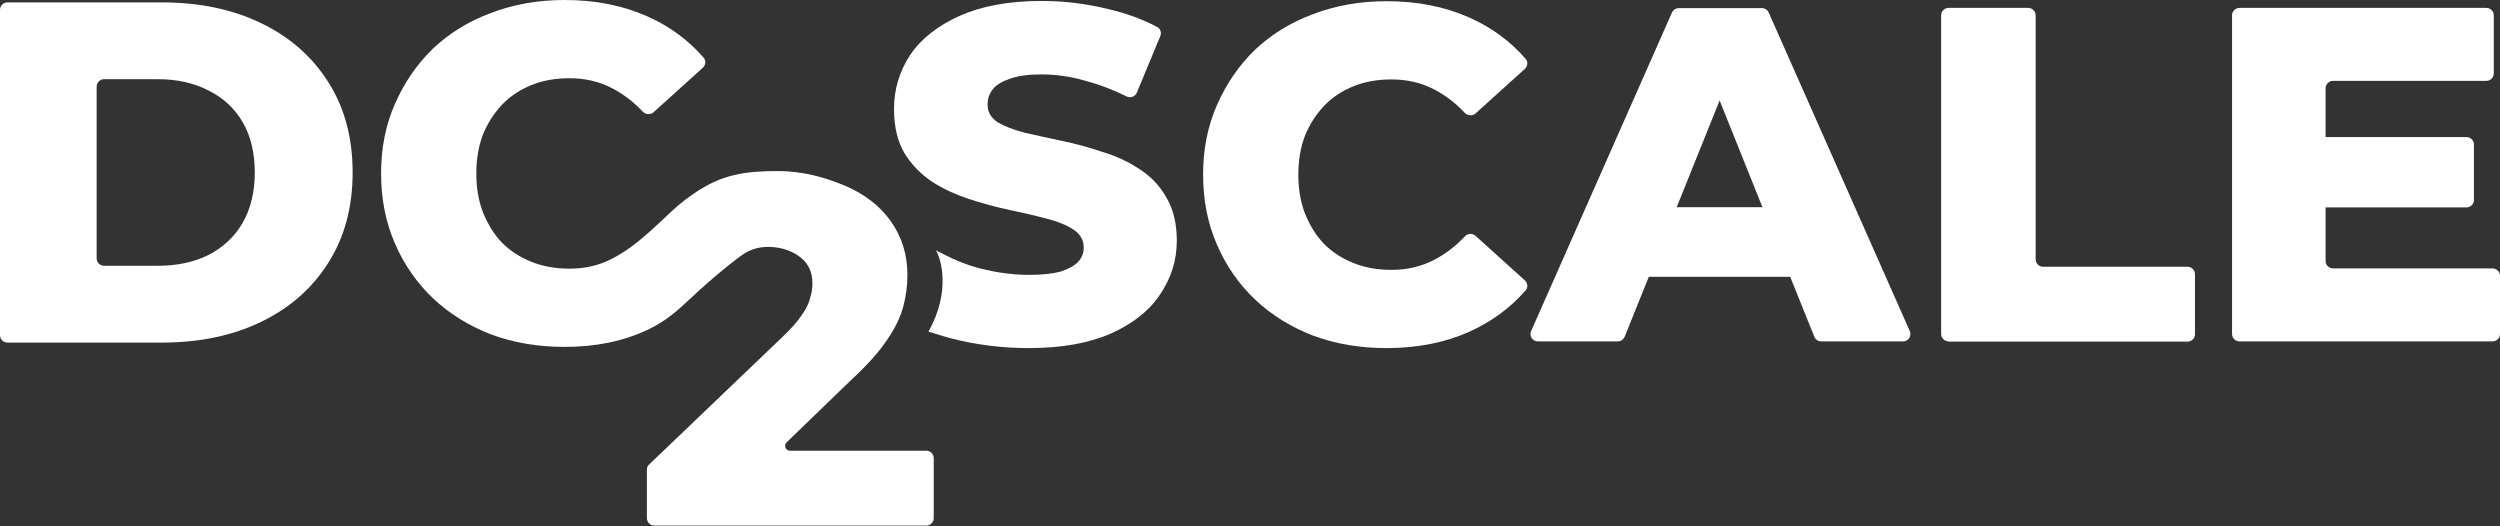
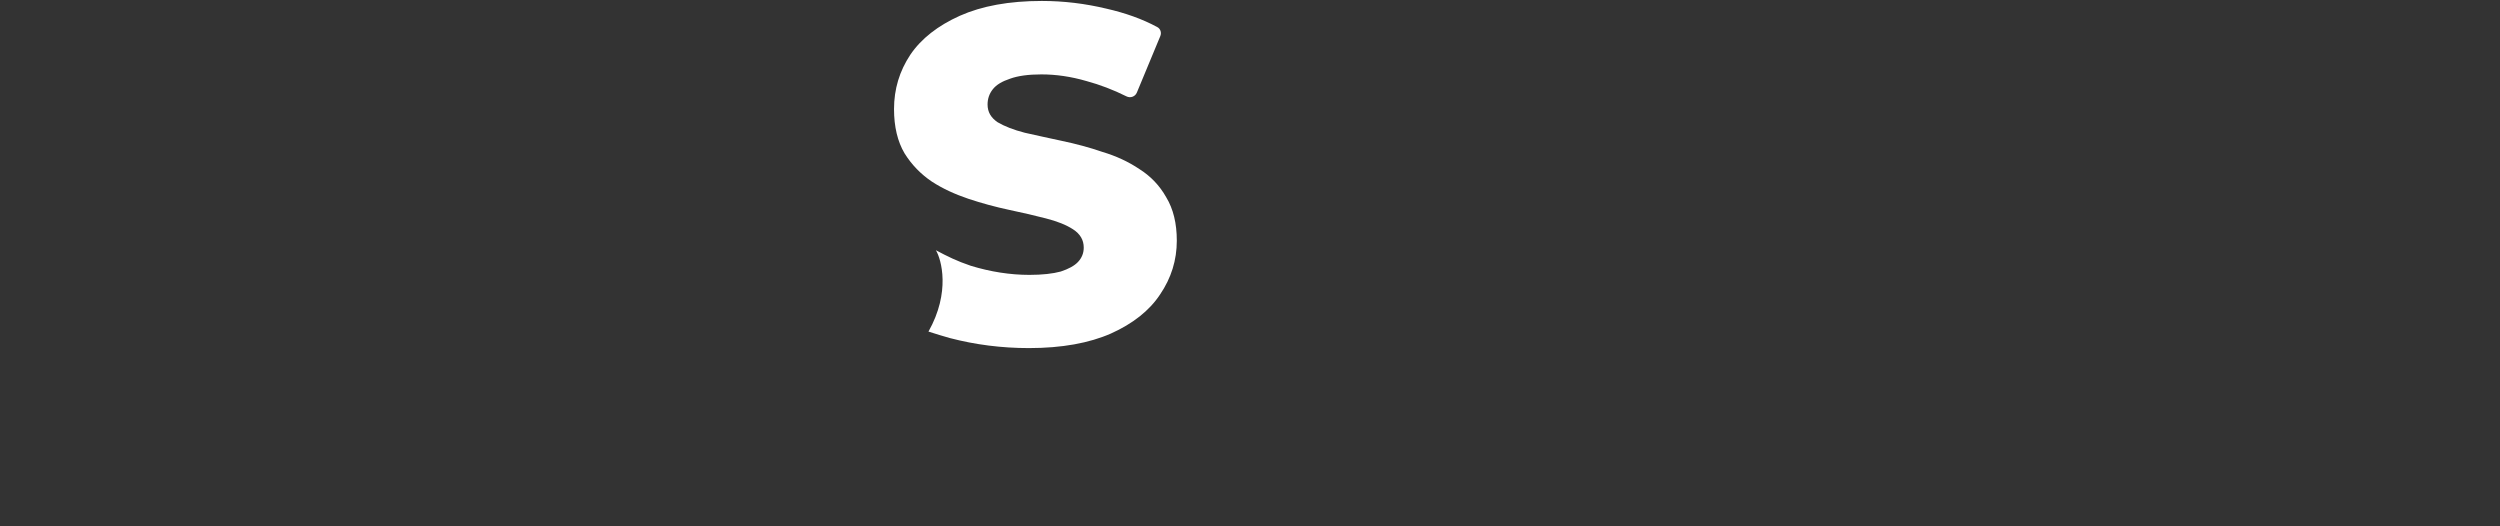
<svg xmlns="http://www.w3.org/2000/svg" version="1.1" id="Calque_1" x="0px" y="0px" viewBox="0 0 1045 220" style="enable-background:new 0 0 1045 220;" xml:space="preserve">
  <rect x="0" y="0" width="1045" height="220" fill="#333333" stroke="none" />
  <style type="text/css">
	.st0{fill:#FFFFFF;}
	.st1{fill-rule:evenodd;clip-rule:evenodd;fill:#FFFFFF;}
</style>
-   <path class="st0" d="M579.6,145.5c-11,0-21.3-1.7-30.7-5.2c-9.3-3.6-17.4-8.6-24.3-15.1c-6.8-6.5-12.1-14.1-15.9-22.9  c-3.9-8.9-5.8-18.7-5.8-29.3s1.9-20.3,5.8-29.1c3.9-8.9,9.2-16.6,15.9-23.1c6.9-6.5,15-11.5,24.3-14.9c9.4-3.6,19.7-5.4,30.7-5.4  c12.9,0,24.4,2.3,34.5,6.8c9.3,4.1,17.2,9.9,23.6,17.3c1.1,1.2,0.9,3.1-0.3,4.2l-20.6,18.6c-1.3,1.2-3.3,1-4.5-0.2  c-3.9-4.2-8.2-7.4-12.8-9.8c-5.3-2.8-11.3-4.2-17.9-4.2c-5.7,0-11,0.9-15.7,2.8c-4.8,1.9-8.9,4.6-12.4,8.2c-3.3,3.5-6,7.6-8,12.5  c-1.9,4.9-2.8,10.4-2.8,16.3c0,6,0.9,11.4,2.8,16.3c2,4.9,4.6,9.2,8,12.7c3.5,3.5,7.6,6.1,12.4,8c4.8,1.9,10,2.8,15.7,2.8  c6.6,0,12.6-1.4,17.9-4.2c4.6-2.4,8.9-5.6,12.8-9.8c1.2-1.3,3.2-1.4,4.5-0.2l20.6,18.6c1.2,1.1,1.4,3,0.3,4.2  c-6.4,7.3-14.3,13.1-23.6,17.3C604,143.2,592.5,145.5,579.6,145.5z" />
-   <path class="st0" d="M798.3,138.4l-59-133.2c-0.5-1.1-1.6-1.8-2.8-1.8h-34.8c-1.2,0-2.3,0.7-2.8,1.8L640,138.4  c-0.9,2,0.6,4.3,2.8,4.3h33.4c1.3,0,2.4-0.8,2.9-1.9l10.1-25.1h59.1l10.1,25.1c0.5,1.2,1.6,1.9,2.9,1.9h34.2  C797.7,142.7,799.2,140.4,798.3,138.4z M700.9,86.5L718.8,42l17.9,44.6H700.9z" />
-   <path class="st0" d="M814.5,142.7c-1.7,0-3.1-1.4-3.1-3.1V6.4c0-1.7,1.4-3.1,3.1-3.1h33.3c1.7,0,3.1,1.4,3.1,3.1v102  c0,1.7,1.4,3.1,3.1,3.1h60.4c1.7,0,3.1,1.4,3.1,3.1v25.1c0,1.7-1.4,3.1-3.1,3.1H814.5z" />
-   <path class="st0" d="M1041.9,112.2h-66.7c-1.7,0-3.1-1.4-3.1-3.1V86.7c0.1,0,0.2,0,0.3,0h58.6c1.7,0,3.1-1.4,3.1-3.1V60.4  c0-1.7-1.4-3.1-3.1-3.1h-58.6c-0.1,0-0.2,0-0.3,0V36.9c0-1.7,1.4-3.1,3.1-3.1h64.1c1.7,0,3.1-1.4,3.1-3.1V6.4c0-1.7-1.4-3.1-3.1-3.1  H936.1c-1.7,0-3.1,1.4-3.1,3.1v133.2c0,1.7,1.4,3.1,3.1,3.1h105.8c1.7,0,3.1-1.4,3.1-3.1v-24.3  C1045,113.6,1043.6,112.2,1041.9,112.2z" />
  <path class="st0" d="M430.1,145.5c-11.4,0-22.4-1.4-33.1-4.2c-2.1-0.6-6.2-1.8-8.9-2.7c9.3-16.5,5.4-30.2,3.1-34  c4.9,2.6,8.7,4.5,14.6,6.5c8.2,2.5,16.4,3.8,24.5,3.8c5.4,0,9.8-0.5,13.1-1.4c3.3-1.1,5.7-2.4,7.2-4c1.6-1.7,2.4-3.7,2.4-6  c0-3.2-1.5-5.7-4.4-7.6c-2.9-1.9-6.7-3.4-11.4-4.6c-4.6-1.2-9.8-2.4-15.5-3.6c-5.6-1.2-11.2-2.7-16.9-4.6  c-5.6-1.9-10.7-4.2-15.3-7.2c-4.6-3.1-8.4-7-11.4-11.8c-2.9-4.9-4.4-11.1-4.4-18.5c0-8.4,2.3-15.9,6.8-22.7  c4.6-6.8,11.6-12.2,20.7-16.3c9.2-4.1,20.6-6.2,34.3-6.2c9.2,0,18.1,1.1,26.9,3.2c7.9,1.8,15,4.3,21.3,7.7c1.4,0.7,1.9,2.4,1.3,3.8  l-9.8,23.6c-0.7,1.7-2.7,2.4-4.3,1.6c-5.6-2.8-11.2-4.9-16.7-6.4c-6.5-1.9-12.8-2.8-18.9-2.8c-5.4,0-9.8,0.6-13.1,1.8  c-3.3,1.1-5.7,2.5-7.2,4.4c-1.5,1.9-2.2,4-2.2,6.4c0,3.1,1.4,5.5,4.2,7.4c2.9,1.7,6.7,3.2,11.4,4.4c4.8,1.1,10,2.2,15.5,3.4  c5.7,1.2,11.4,2.7,16.9,4.6c5.7,1.7,10.9,4.1,15.5,7.2c4.6,2.9,8.4,6.8,11.2,11.8c2.9,4.8,4.4,10.8,4.4,18.1c0,8.1-2.3,15.6-7,22.5  c-4.5,6.8-11.4,12.2-20.5,16.3C455.3,143.4,443.9,145.5,430.1,145.5z" />
-   <path class="st1" d="M236,145c-11,0-21.2-1.7-30.7-5.2c-9.3-3.6-17.4-8.6-24.3-15.1c-6.8-6.5-12.1-14.1-15.9-22.9  c-3.9-8.9-5.8-18.7-5.8-29.3c0-10.6,1.9-20.3,5.8-29.1c3.9-8.9,9.2-16.6,15.9-23.1c6.9-6.5,15-11.5,24.3-14.9C214.7,1.8,225,0,236,0  c12.9,0,24.4,2.3,34.5,6.8c9.3,4.1,17.2,9.9,23.6,17.3c1.1,1.2,0.9,3.1-0.3,4.2l-20.6,18.6c-1.3,1.2-3.3,1-4.5-0.2  c-3.9-4.2-8.2-7.4-12.8-9.8c-5.3-2.8-11.3-4.2-17.9-4.2c-5.7,0-11,0.9-15.7,2.8c-4.8,1.9-8.9,4.6-12.4,8.2c-3.3,3.5-6,7.6-8,12.5  c-1.9,4.9-2.8,10.4-2.8,16.3c0,6,0.9,11.4,2.8,16.3c2,4.9,4.6,9.2,8,12.7c3.5,3.5,7.6,6.1,12.4,8c4.8,1.9,10,2.8,15.7,2.8  c6.6,0,12.6-1.4,17.9-4.2c5.4-2.8,10.1-6.3,15.7-11.3c2.7-2.4,4.7-4.3,6.5-6c3.8-3.6,6.5-6.2,12.1-10c11.5-7.9,21.2-9.3,34.9-9.3  c10.8,0,20.2,2.8,28.3,6.2c8.1,3.5,14.4,8.4,18.9,14.7c4.6,6.4,7,13.9,7,22.5c0,4.5-0.6,9-1.8,13.5c-1.2,4.4-3.5,9.1-7,14.1  c-3.3,4.9-8.3,10.4-14.9,16.5l-26.8,25.9c-1.3,1.3-0.4,3.5,1.4,3.5h57c1.7,0,3.1,1.4,3.1,3.1v25.1c0,1.7-1.4,3.1-3.1,3.1H273.5  c-1.7,0-3.1-1.4-3.1-3.1v-20.3c0-0.8,0.3-1.6,1-2.2l55.4-53c3.7-3.5,6.4-6.5,8.2-9.2c1.9-2.7,3.1-5,3.6-7.2c0.7-2.3,1-4.3,1-6.2  c0-4.5-1.5-8-4.6-10.6c-2.9-2.5-7.8-4.7-13.8-4.7c-5,0-8.6,1.4-12.8,4.7c-5.2,4-8.1,6.4-12.9,10.6c-2.4,2.1-4.6,4.1-6.6,6  c-5.8,5.4-10.7,9.9-18.3,13.4C260.4,142.7,248.9,145,236,145z M0,140.1c0,1.7,1.4,3.1,3.1,3.1h64.5c15.8,0,29.7-2.9,41.6-8.7  c12-5.8,21.3-14,28-24.6c6.8-10.7,10.2-23.3,10.2-37.8c0-14.6-3.4-27.2-10.2-37.8c-6.7-10.6-16-18.8-28-24.6C97.2,3.9,83.4,1,67.6,1  H3.1C1.4,1,0,2.4,0,4.1V140.1z M43.5,111.1c-1.7,0-3.1-1.4-3.1-3.1V36.2c0-1.7,1.4-3.1,3.1-3.1h22.4c8.2,0,15.2,1.6,21.2,4.7  c6.1,3,10.9,7.4,14.3,13.2c3.4,5.8,5.1,12.9,5.1,21.1c0,8.1-1.7,15.2-5.1,21.1c-3.4,5.8-8.2,10.3-14.3,13.4c-6,3-13.1,4.5-21.2,4.5  H43.5z" />
</svg>